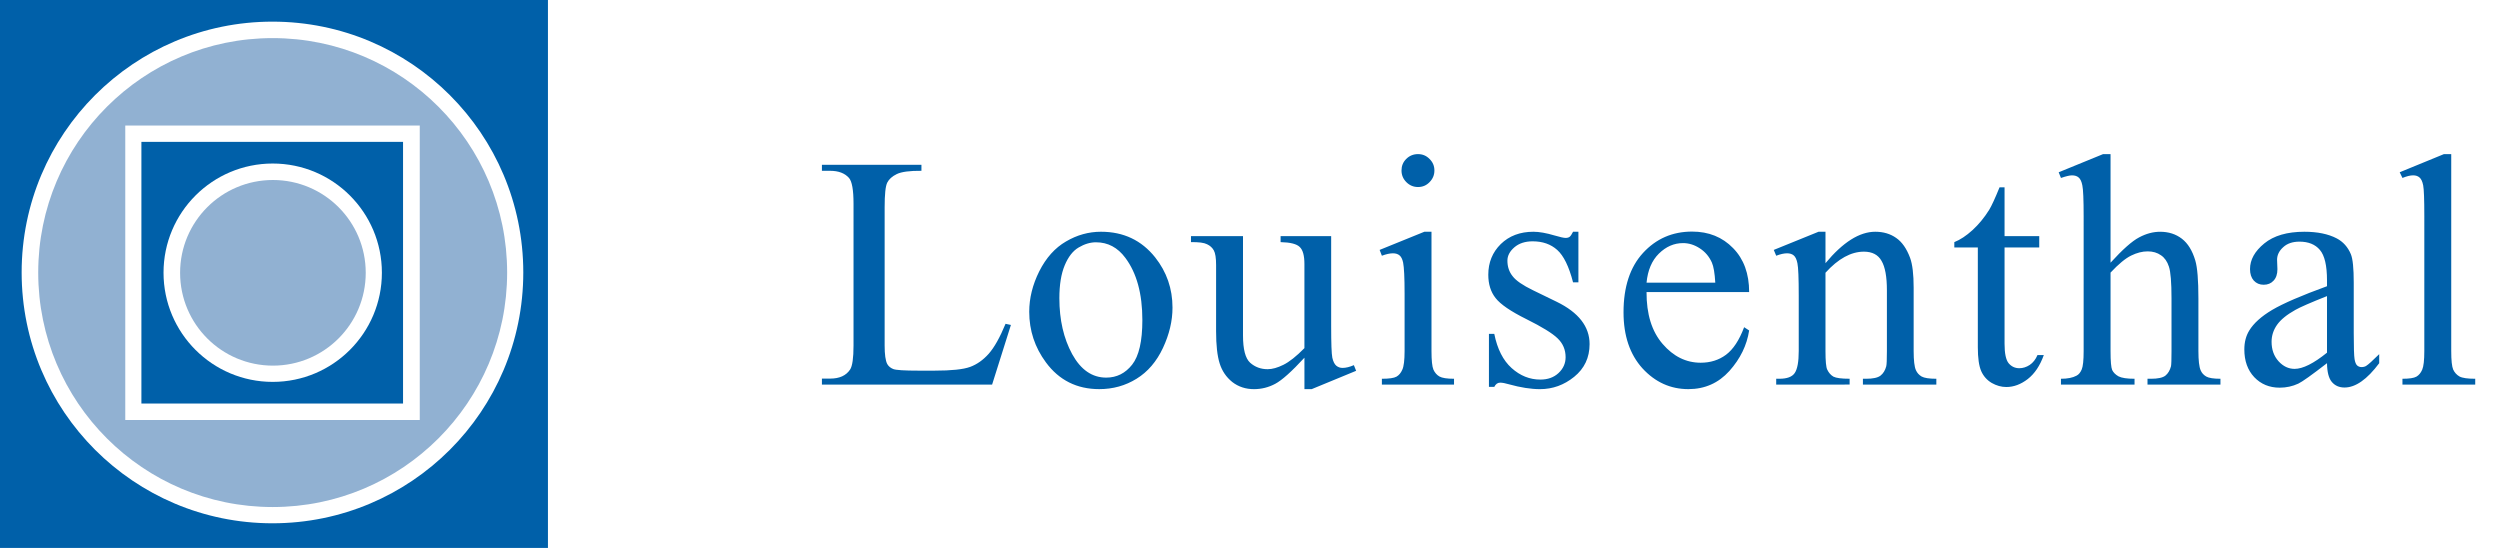
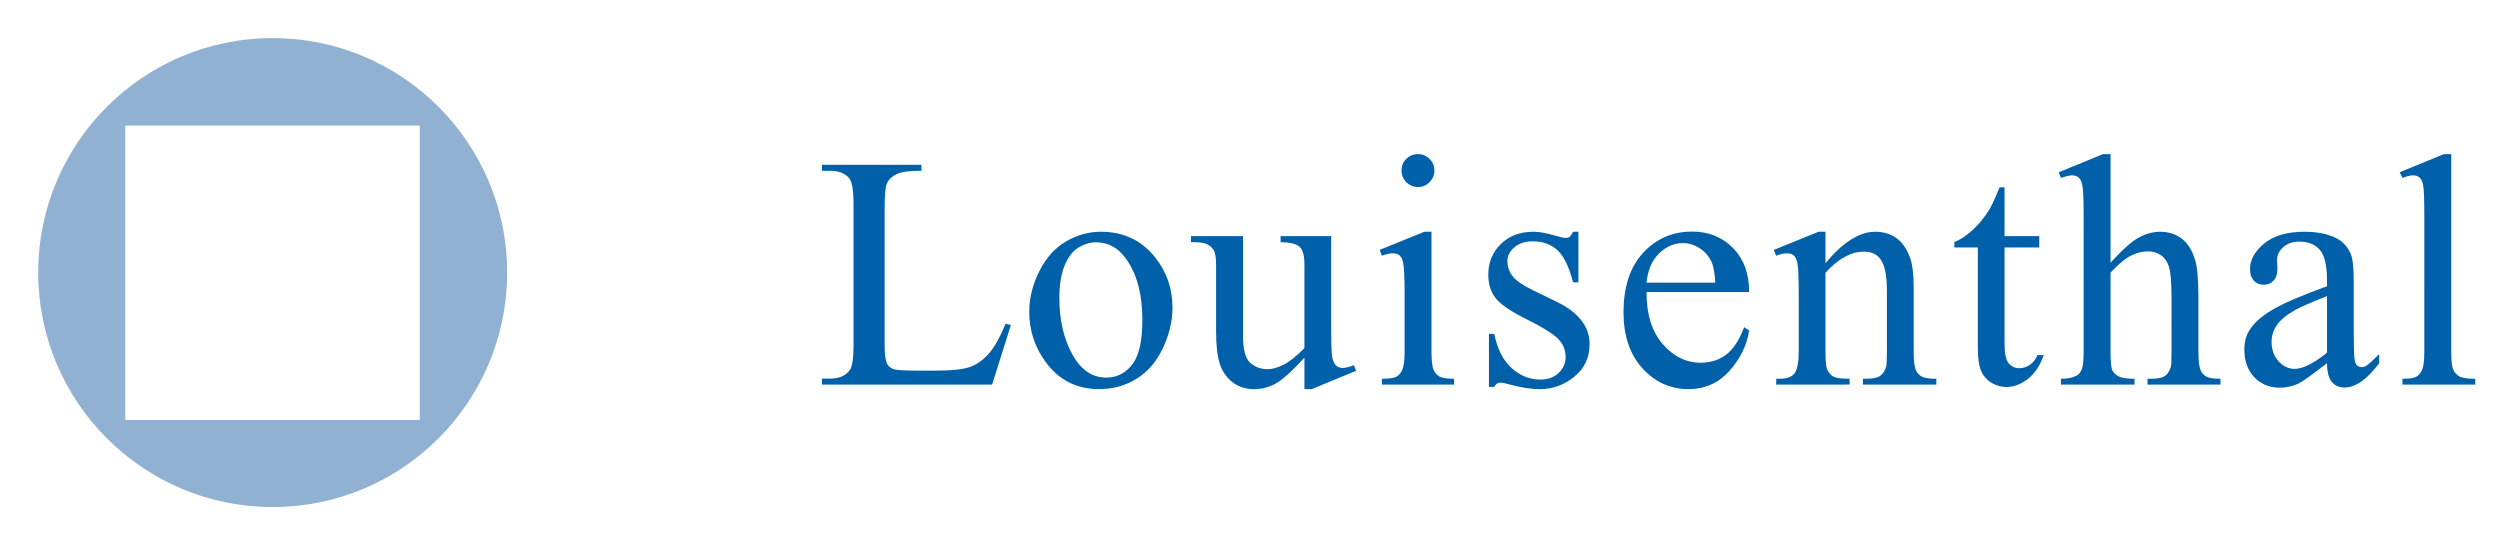
<svg xmlns="http://www.w3.org/2000/svg" width="146" height="32" viewBox="0 0 146 32">
  <g fill="none" fill-rule="evenodd">
    <g fill="#0060A9">
      <path d="M10.724 9.91l.313.067-1.098 3.483H0v-.35h.483c.542 0 .93-.176 1.164-.53.132-.201.199-.668.199-1.4V2.896c0-.802-.089-1.303-.265-1.505C1.334 1.114.968.976.483.975H0v-.35h5.812v.35c-.682-.006-1.162.057-1.439.19-.272.132-.458.3-.558.501-.102.202-.152.685-.152 1.448v8.065c0 .524.05.884.152 1.08.075.132.192.23.35.293.157.063.65.094 1.477.094h.937c.984 0 1.675-.072 2.073-.217.397-.145.76-.4 1.088-.767.328-.372.656-.956.984-1.751M16.3 4.534c1.312 0 2.366.499 3.161 1.496.675.852 1.013 1.83 1.013 2.934 0 .777-.186 1.562-.558 2.357-.373.795-.887 1.395-1.543 1.799-.65.403-1.376.605-2.177.605-1.306 0-2.345-.52-3.114-1.561-.65-.878-.975-1.862-.975-2.954 0-.795.195-1.583.586-2.366.398-.789.919-1.37 1.562-1.742.644-.379 1.325-.568 2.045-.568zm-.294.616c-.334 0-.672.1-1.013.303-.334.195-.605.543-.813 1.04-.209.5-.313 1.14-.313 1.922 0 1.262.25 2.351.748 3.266.504.915 1.167 1.372 1.988 1.372.612 0 1.116-.252 1.514-.757.398-.505.597-1.372.597-2.603 0-1.54-.332-2.751-.994-3.635-.449-.605-1.02-.908-1.714-.908zM29.74 4.79v5.254c0 1.003.022 1.618.067 1.845.05.221.126.376.227.464.107.089.23.133.37.133.194 0 .415-.054.662-.161l.132.33-2.594 1.07h-.425V11.89c-.745.808-1.313 1.316-1.704 1.524-.392.209-.805.312-1.24.312-.486 0-.91-.138-1.269-.416-.353-.284-.6-.647-.738-1.089-.139-.441-.208-1.066-.208-1.874V6.475c0-.41-.045-.694-.133-.852-.088-.158-.22-.278-.397-.36-.17-.088-.483-.13-.937-.123v-.35h3.038v5.803c0 .807.139 1.337.417 1.59.284.252.624.378 1.022.378.27 0 .577-.085.918-.255.347-.17.757-.495 1.23-.975V6.418c0-.492-.091-.824-.274-.994-.177-.177-.55-.271-1.117-.284v-.35h2.953M34.813 0c.265 0 .49.095.672.284.19.183.284.407.284.672 0 .265-.095.492-.284.682-.183.19-.407.284-.672.284-.265 0-.492-.095-.681-.284-.19-.19-.284-.417-.284-.682 0-.265.09-.489.274-.672.19-.19.42-.284.691-.284zm.786 4.534v6.967c0 .543.037.906.114 1.088.081.178.198.31.35.398.157.089.441.133.852.133v.34h-4.213v-.34c.423 0 .707-.041.852-.123.145-.082.259-.218.341-.408.088-.189.132-.551.133-1.088V8.16c0-.94-.03-1.55-.086-1.827-.044-.202-.113-.34-.208-.417-.095-.082-.224-.122-.388-.123-.177 0-.392.048-.644.142l-.132-.34 2.612-1.06h.417zM44.179 4.534v2.953h-.313c-.24-.927-.549-1.558-.927-1.893-.373-.334-.85-.5-1.43-.501-.441 0-.798.117-1.07.35-.27.234-.406.492-.406.776 0 .354.1.657.303.909.195.259.593.533 1.192.823l1.382.672c1.281.625 1.922 1.449 1.922 2.471 0 .789-.3 1.426-.9 1.912-.592.48-1.258.72-1.997.72-.53 0-1.135-.095-1.817-.285-.208-.062-.379-.094-.511-.094-.145 0-.259.082-.34.246h-.313v-3.095h.312c.177.883.514 1.549 1.013 1.997.498.448 1.057.672 1.676.672.435 0 .788-.126 1.06-.379.277-.258.416-.567.416-.927 0-.436-.155-.801-.464-1.098-.303-.297-.912-.672-1.827-1.127-.915-.454-1.514-.864-1.798-1.23-.284-.36-.426-.814-.426-1.363 0-.713.243-1.31.729-1.79.492-.479 1.126-.718 1.903-.719.34 0 .753.073 1.24.218.321.095.536.142.643.142.1 0 .18-.022.237-.066.056-.045.123-.142.198-.294h.313M48.158 8.056c-.006 1.287.306 2.297.938 3.029.63.732 1.372 1.098 2.224 1.098.568 0 1.06-.155 1.477-.464.422-.315.776-.852 1.06-1.61l.293.19c-.132.865-.517 1.653-1.154 2.366-.638.707-1.436 1.06-2.395 1.06-1.041 0-1.935-.403-2.679-1.211-.738-.814-1.108-1.906-1.108-3.275 0-1.483.379-2.638 1.136-3.465.764-.833 1.72-1.25 2.868-1.25.972 0 1.77.323 2.395.966.625.638.937 1.493.937 2.566h-5.992zm0-.55h4.014c-.032-.555-.098-.946-.199-1.173-.158-.353-.394-.631-.71-.833-.31-.202-.634-.303-.975-.303-.524 0-.994.205-1.41.615-.41.404-.65.969-.72 1.695zM58.608 6.37c1.016-1.223 1.984-1.835 2.906-1.836.473 0 .88.12 1.22.36.342.234.613.622.815 1.164.139.379.208.96.208 1.742v3.7c0 .55.044.922.132 1.118.07.158.18.28.332.37.158.088.445.132.861.132v.34h-4.288v-.34h.18c.404 0 .685-.06.843-.18.164-.126.277-.31.34-.549.025-.095.038-.391.038-.89V7.95c0-.788-.104-1.36-.312-1.713-.202-.36-.546-.54-1.032-.54-.751 0-1.499.41-2.243 1.231v4.572c0 .587.034.95.104 1.088.088.184.208.32.36.408.157.082.472.123.946.123v.34H55.73v-.34h.19c.441 0 .738-.11.89-.332.157-.227.236-.656.236-1.287V8.283c0-1.041-.025-1.676-.076-1.903-.044-.227-.117-.382-.217-.464-.095-.082-.225-.122-.389-.123-.176 0-.388.048-.634.142l-.142-.34 2.613-1.06h.407V6.37M69.066 1.94v2.85h2.026v.663h-2.026v5.622c0 .562.079.94.237 1.136.164.196.372.293.625.293.208 0 .41-.062.606-.19.195-.131.347-.324.454-.576h.37c-.222.618-.534 1.085-.938 1.4-.404.31-.82.464-1.25.464-.29 0-.574-.079-.851-.236-.278-.164-.483-.394-.616-.691-.132-.303-.198-.767-.198-1.392v-5.83h-1.373V5.14c.347-.138.7-.372 1.06-.7.366-.335.69-.729.975-1.184.145-.24.347-.678.606-1.316h.293M75.256 0v6.342c.7-.77 1.256-1.262 1.666-1.477.41-.22.82-.33 1.23-.33.493 0 .916.135 1.269.406.353.272.615.698.786 1.278.12.404.18 1.143.18 2.215v3.067c0 .549.044.925.132 1.127.063.15.17.27.322.36.151.088.429.132.833.132v.34h-4.26v-.34h.199c.404 0 .685-.06.843-.18.157-.126.267-.31.33-.549.02-.101.03-.397.03-.89V8.434c0-.947-.051-1.568-.152-1.864-.095-.297-.25-.518-.464-.663-.215-.152-.473-.227-.776-.227-.31 0-.632.082-.966.246-.334.164-.735.495-1.202.994v4.58c0 .594.032.964.095 1.109.07.145.192.268.369.369.183.095.495.142.937.142v.34H72.36v-.34c.384 0 .687-.06.908-.18.127-.063.227-.183.303-.36.076-.176.114-.536.114-1.08V3.655c0-.99-.026-1.6-.076-1.827-.044-.227-.117-.381-.218-.464-.094-.082-.224-.123-.388-.123-.132 0-.347.05-.643.152l-.133-.332L74.821 0h.435M87.897 12.21c-.89.689-1.448 1.087-1.676 1.194-.34.158-.703.236-1.088.236-.6 0-1.095-.204-1.486-.615-.385-.41-.578-.95-.578-1.619 0-.422.095-.788.284-1.098.259-.428.707-.832 1.344-1.211.644-.379 1.71-.84 3.2-1.382v-.341c0-.864-.139-1.458-.417-1.78-.271-.321-.668-.482-1.192-.482-.398 0-.714.107-.947.322-.24.214-.36.46-.36.738l.02.549c0 .29-.076.514-.228.672-.145.158-.337.236-.577.236-.234 0-.426-.081-.577-.245-.146-.165-.218-.388-.218-.672 0-.543.277-1.042.833-1.496.555-.454 1.334-.682 2.338-.682.77 0 1.4.13 1.893.388.372.196.647.502.823.919.114.271.17.826.17 1.666v2.944c0 .826.017 1.334.048 1.523.031.183.082.306.152.37.075.063.16.094.255.094.101 0 .19-.022.265-.066.132-.082.388-.312.767-.69v.529c-.707.947-1.382 1.42-2.026 1.42-.309 0-.555-.108-.738-.322-.183-.214-.278-.58-.284-1.098zm0-.614V8.292c-.953.379-1.568.647-1.846.805-.499.278-.855.568-1.07.87-.214.304-.321.635-.321.994 0 .455.135.834.407 1.136.271.297.583.445.937.445.48 0 1.11-.315 1.893-.946zM95.152 0v11.5c0 .544.038.904.113 1.08.082.177.205.312.37.407.163.089.47.133.918.133v.34h-4.25v-.34c.397 0 .669-.041.814-.123.144-.082.258-.218.34-.408.082-.189.123-.551.123-1.088V3.626c0-.978-.022-1.578-.066-1.799-.044-.227-.117-.381-.217-.464-.095-.082-.218-.123-.37-.123-.164 0-.372.05-.624.152l-.161-.332L94.726 0h.426" transform="translate(48 9)" />
    </g>
-     <path fill="#0060A9" d="M1.264 15.912c0-8.09 6.558-14.648 14.648-14.648S30.56 7.822 30.56 15.912 24.002 30.56 15.912 30.56 1.264 24.002 1.264 15.912zM0 32h32V0H0v32z" />
-     <path fill="#0060A9" d="M8.258 23.566h15.28V8.286H8.258v15.28zm1.292-7.64c0-3.522 2.855-6.376 6.376-6.376 3.521 0 6.376 2.854 6.376 6.376 0 3.521-2.855 6.376-6.376 6.376-3.521 0-6.376-2.855-6.376-6.376z" />
-     <path fill="#91B1D2" d="M10.518 15.932c0-2.994 2.427-5.42 5.42-5.42 2.994 0 5.421 2.426 5.421 5.42 0 2.994-2.427 5.421-5.42 5.421-2.994 0-5.421-2.427-5.421-5.42" />
    <path fill="#91B1D2" d="M2.232 15.918c0-7.562 6.13-13.693 13.692-13.693 7.563 0 13.693 6.13 13.693 13.693s-6.13 13.693-13.693 13.693c-7.562 0-13.692-6.13-13.692-13.693zm5.084 8.61h17.198V7.33H7.316v17.198z" />
  </g>
</svg>